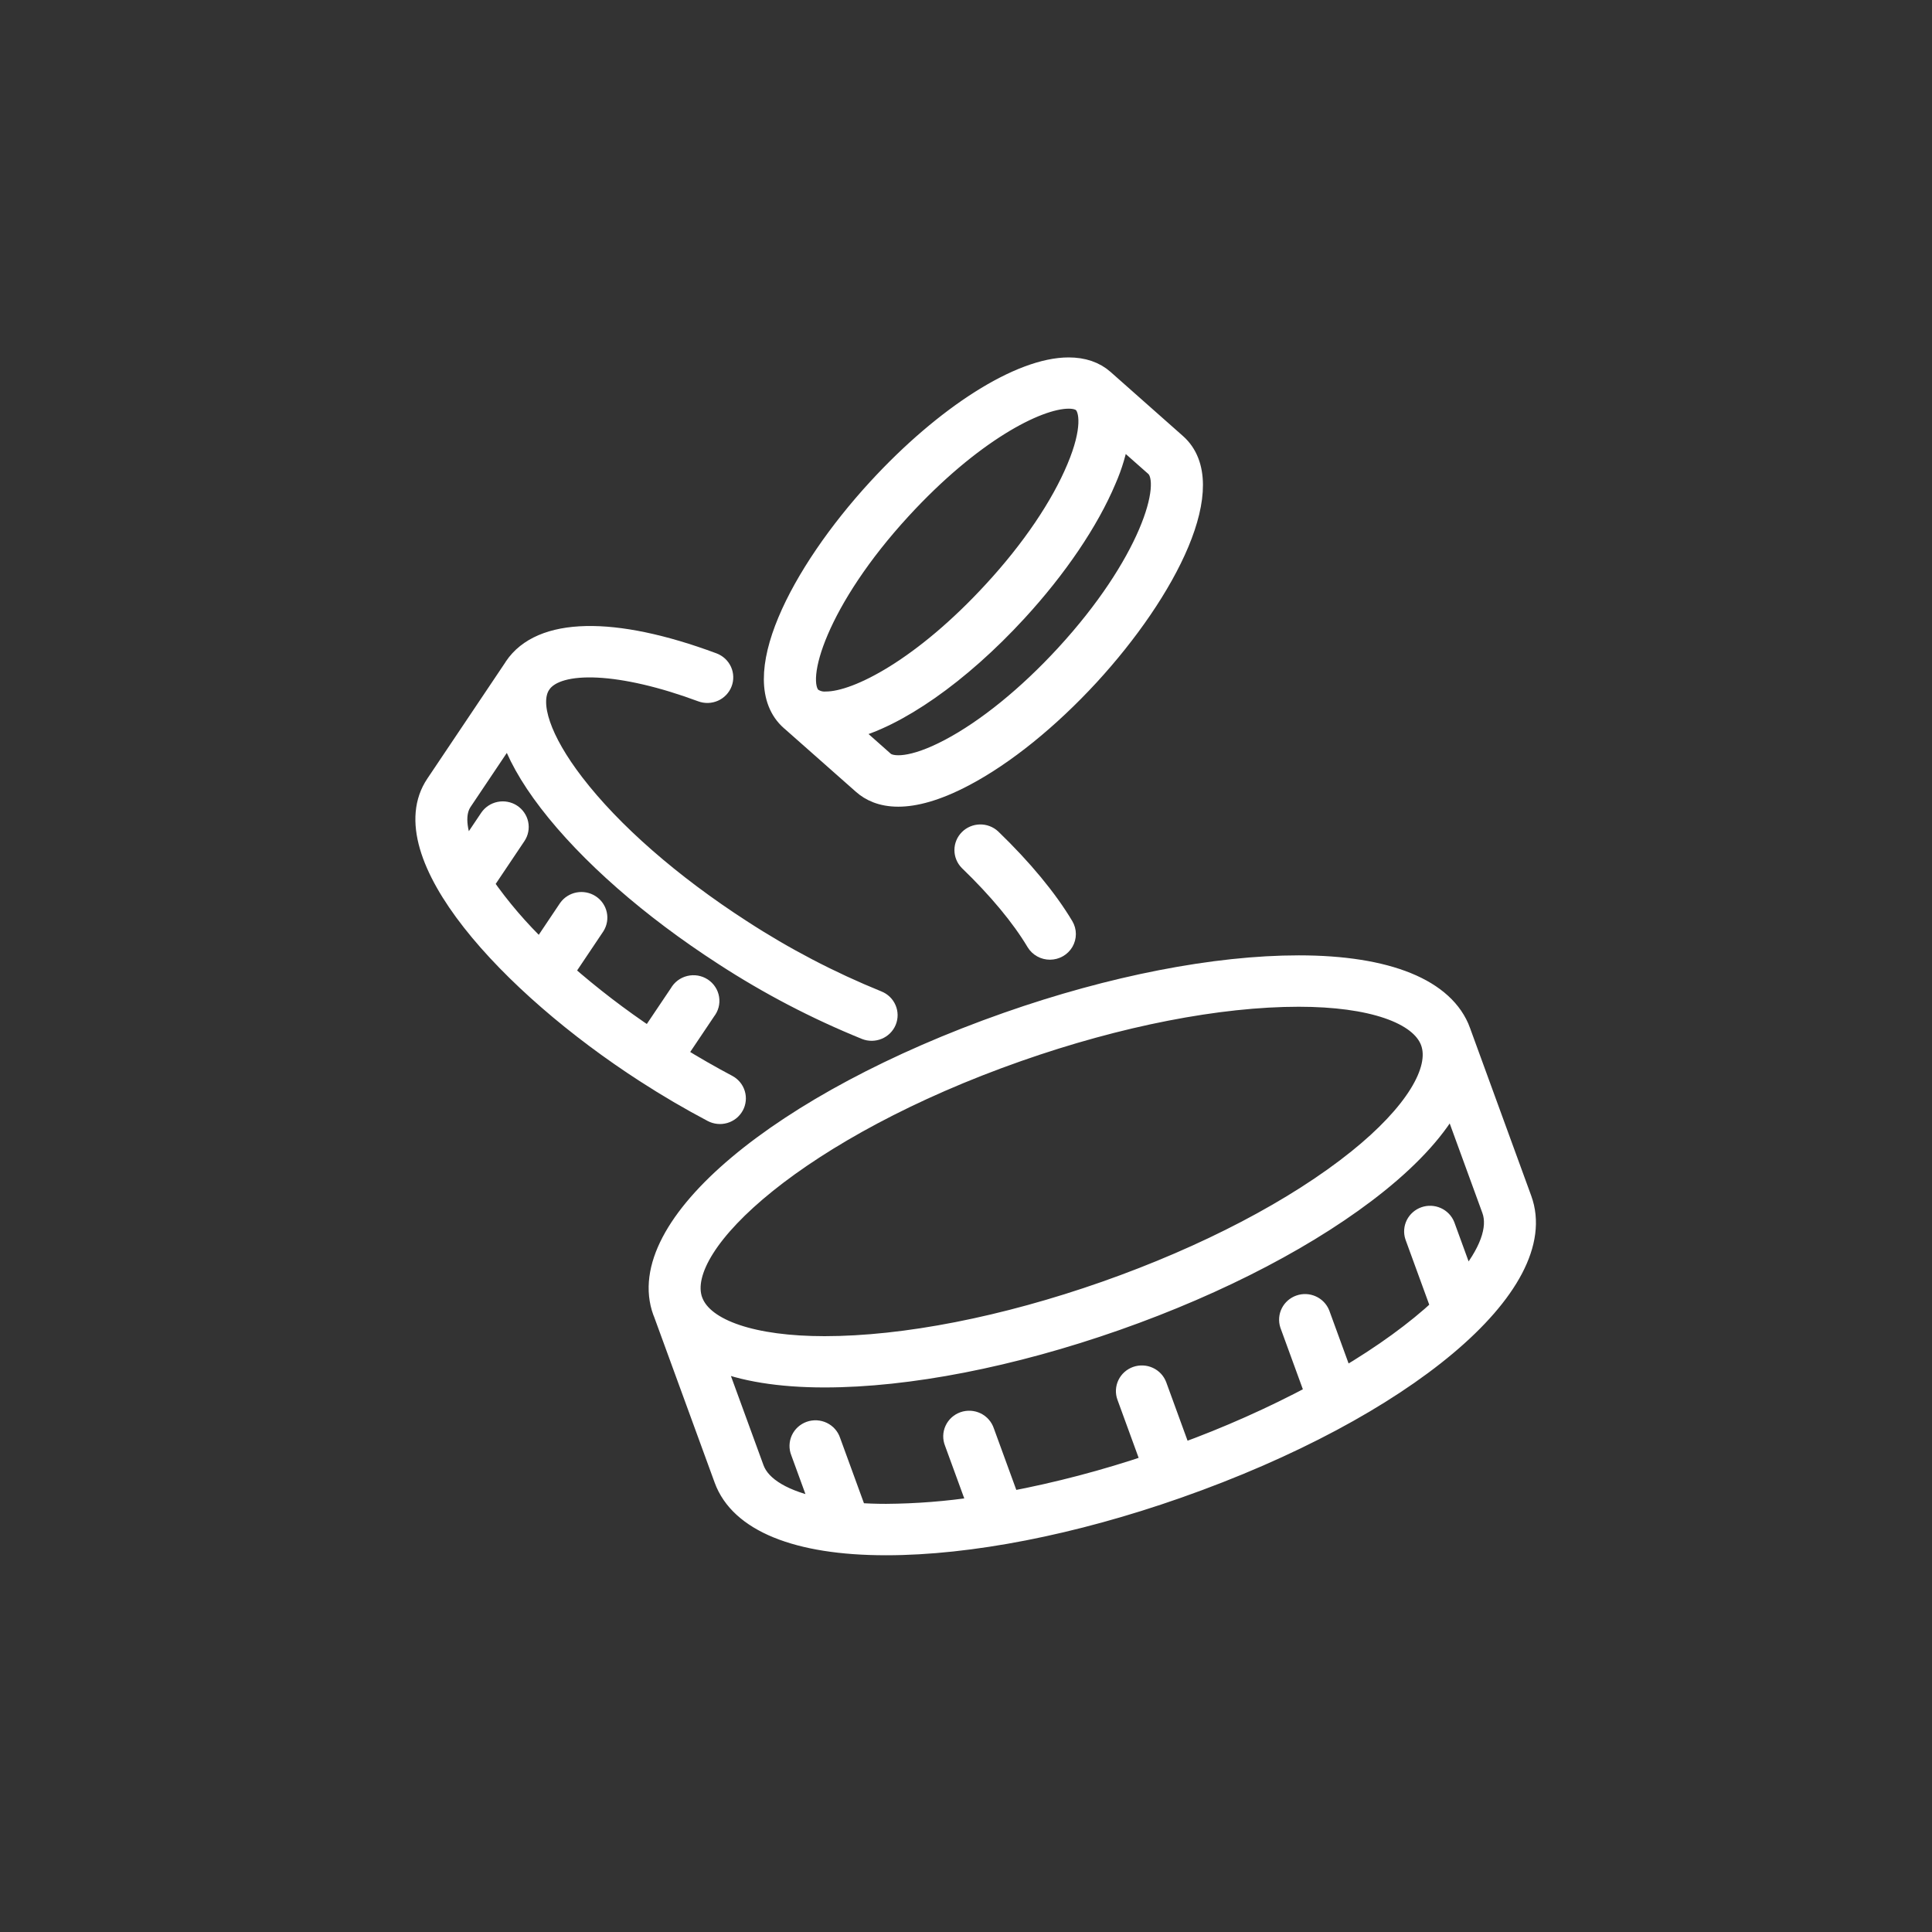
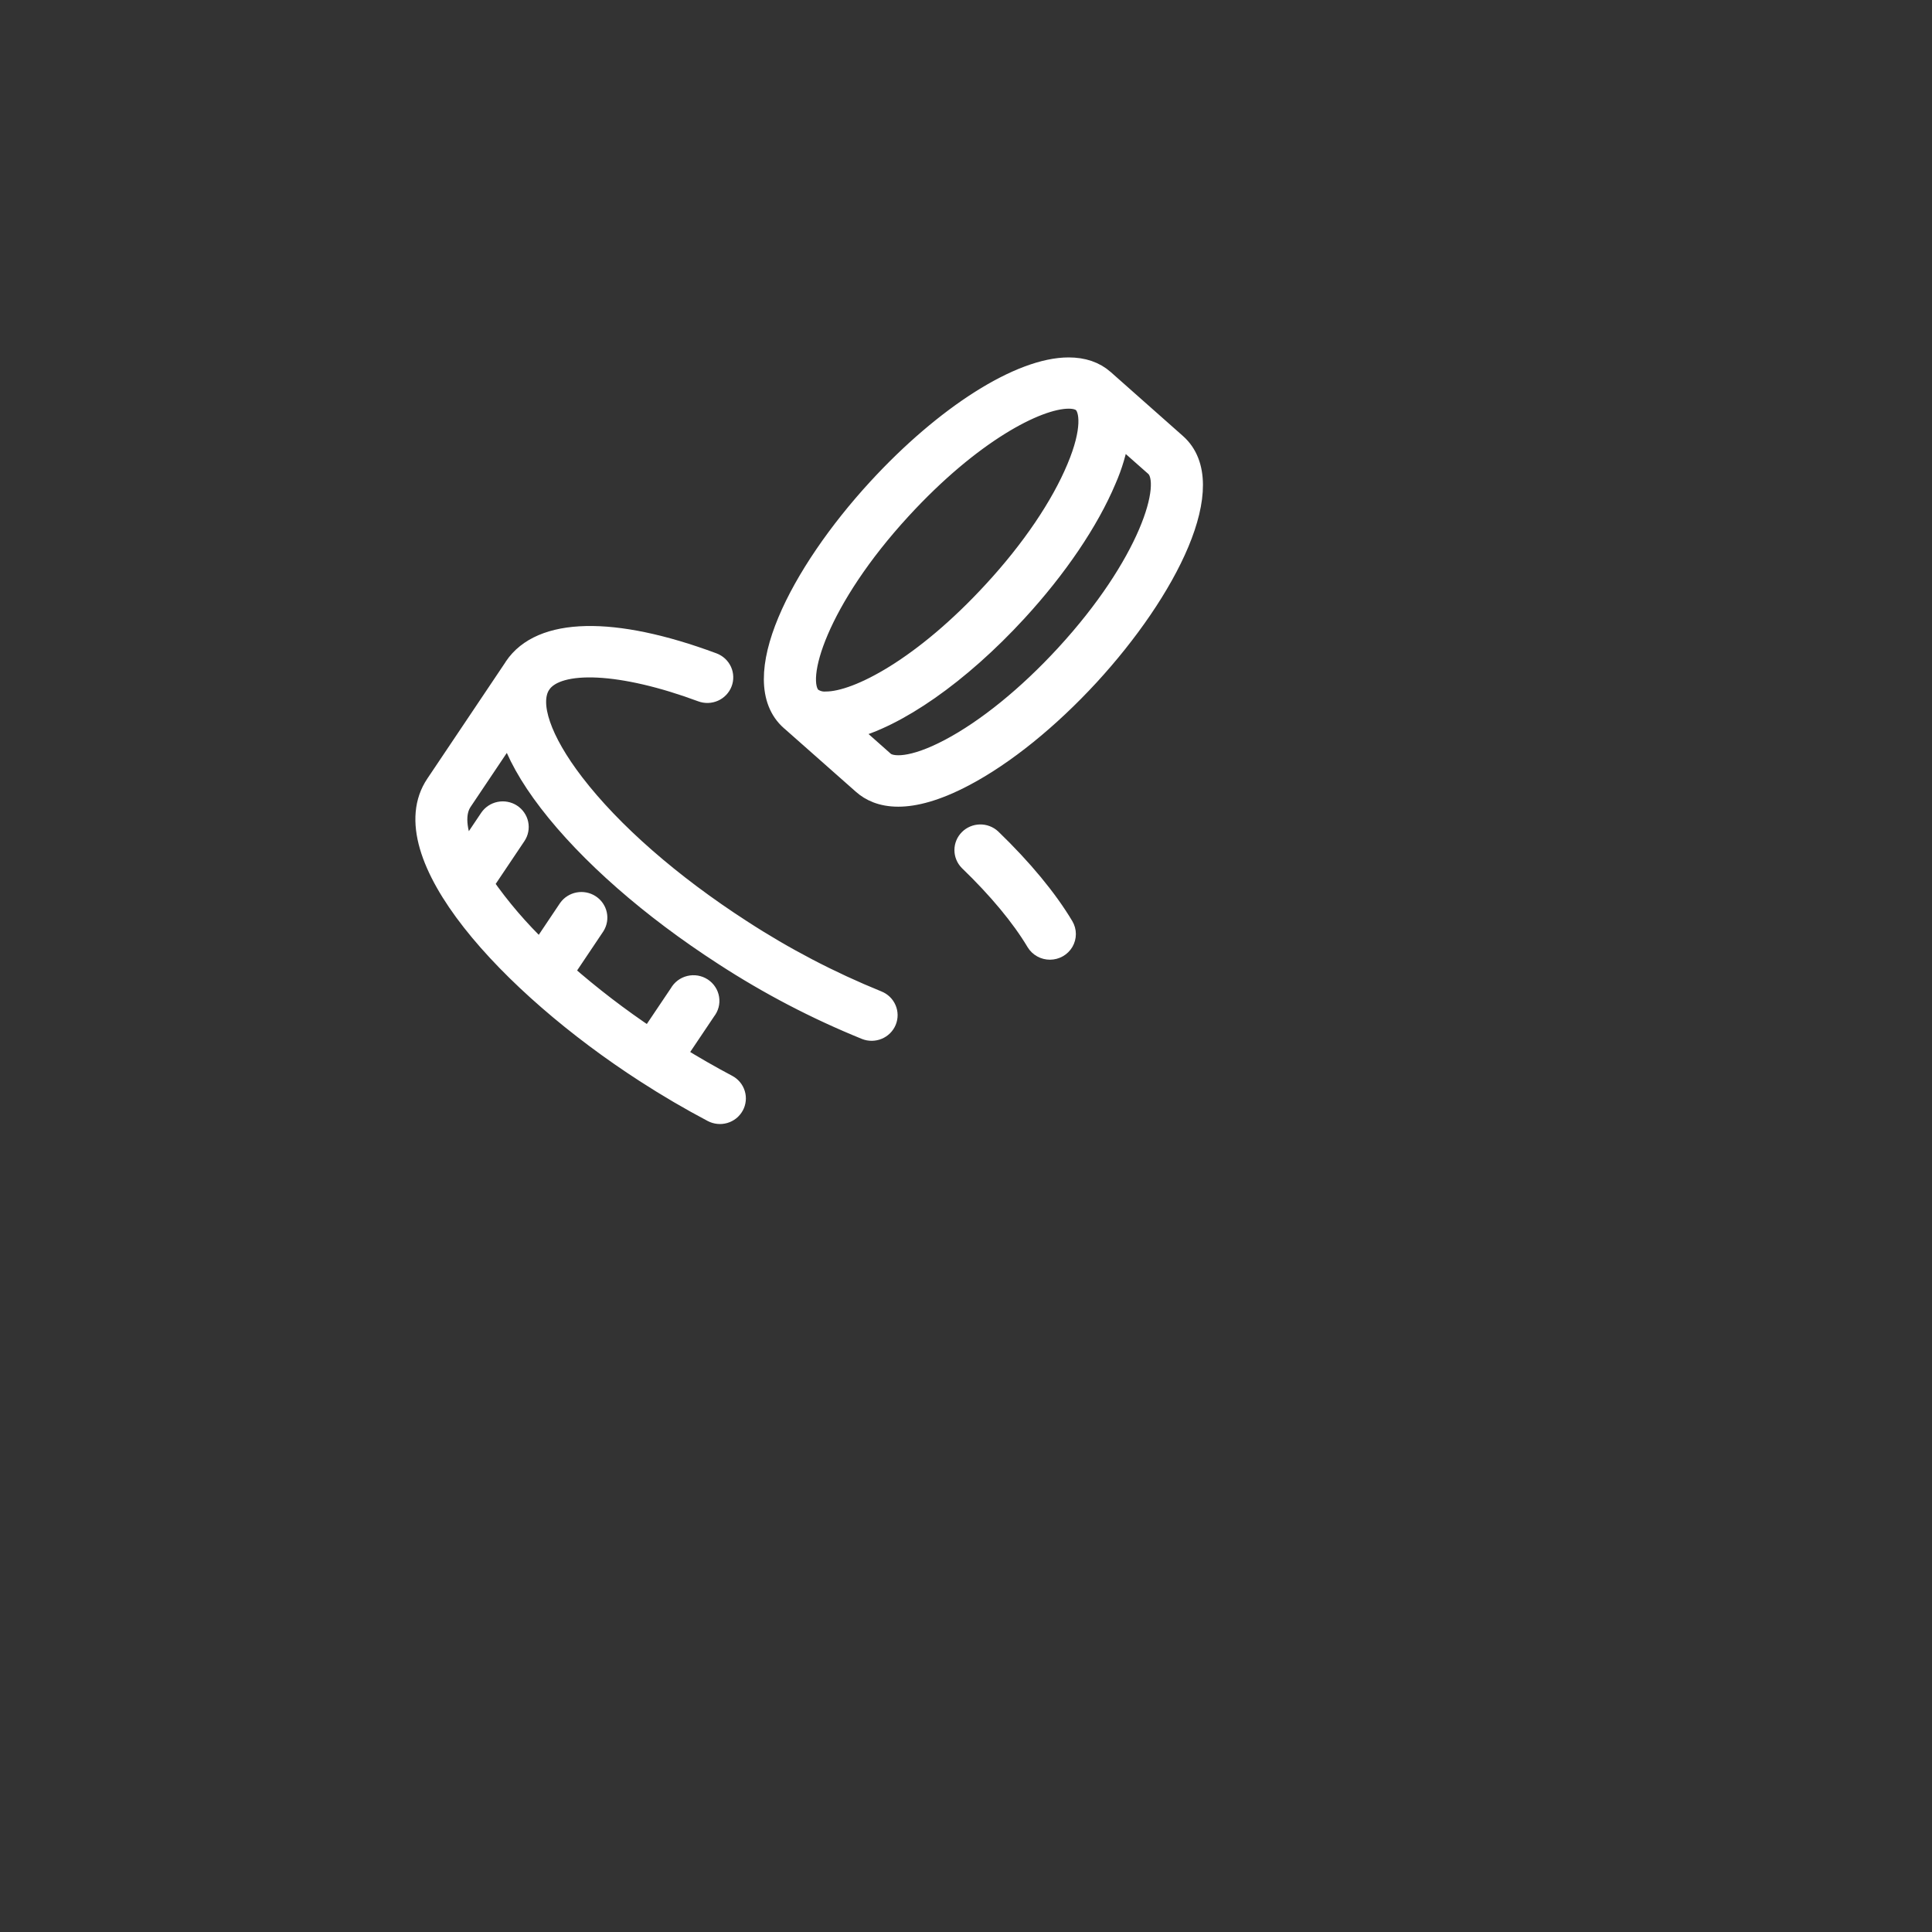
<svg xmlns="http://www.w3.org/2000/svg" width="100" height="100" viewBox="0 0 100 100" fill="none">
  <rect x="0" y="0" width="100" height="100" fill="#333333" stroke="none" />
-   <path d="M34.287 67.892C34.295 67.914 34.307 67.936 34.316 67.959L37.462 76.573C38.267 78.783 41.247 80 45.852 80H45.871C50.198 80 55.553 78.952 60.948 77.057C72.728 72.921 80.396 66.477 78.787 62.066L75.619 53.383C75.619 53.381 75.619 53.379 75.619 53.377C74.811 51.167 71.825 49.949 67.224 49.949C62.893 49.949 57.533 50.995 52.129 52.892C40.346 57.033 32.676 63.479 34.287 67.892ZM75.859 66.322L74.805 63.433C74.724 63.233 74.567 63.072 74.368 62.984C74.168 62.896 73.942 62.887 73.736 62.959C73.53 63.032 73.361 63.18 73.264 63.372C73.167 63.565 73.151 63.787 73.218 63.991L74.563 67.677C73.29 68.862 71.6 70.102 69.542 71.315L68.333 68.002C68.252 67.803 68.096 67.642 67.896 67.554C67.697 67.465 67.47 67.456 67.264 67.529C67.058 67.601 66.889 67.749 66.792 67.942C66.696 68.134 66.679 68.356 66.746 68.56L68.056 72.15C65.838 73.33 63.537 74.355 61.171 75.215L59.897 71.723C59.86 71.621 59.802 71.527 59.728 71.446C59.653 71.366 59.563 71.3 59.463 71.254C59.363 71.208 59.255 71.181 59.144 71.176C59.033 71.171 58.922 71.187 58.818 71.223C58.714 71.26 58.618 71.316 58.536 71.389C58.454 71.462 58.387 71.551 58.34 71.649C58.293 71.747 58.266 71.853 58.26 71.962C58.255 72.07 58.271 72.179 58.309 72.281L59.583 75.772C57.198 76.579 54.758 77.221 52.281 77.691L50.968 74.094C50.933 73.988 50.877 73.89 50.803 73.806C50.73 73.722 50.639 73.653 50.538 73.604C50.436 73.555 50.326 73.527 50.213 73.52C50.1 73.514 49.986 73.53 49.88 73.567C49.773 73.605 49.676 73.663 49.592 73.738C49.509 73.814 49.442 73.905 49.396 74.006C49.349 74.107 49.324 74.216 49.321 74.327C49.319 74.438 49.339 74.549 49.381 74.652L50.592 77.967C49.029 78.204 47.451 78.328 45.87 78.339H45.853C45.331 78.339 44.841 78.32 44.361 78.287L43.011 74.588C42.977 74.483 42.921 74.385 42.847 74.301C42.773 74.217 42.683 74.148 42.581 74.099C42.48 74.05 42.369 74.022 42.256 74.015C42.143 74.009 42.03 74.025 41.923 74.062C41.817 74.1 41.719 74.158 41.636 74.233C41.553 74.308 41.486 74.399 41.439 74.501C41.393 74.602 41.367 74.711 41.365 74.822C41.362 74.933 41.382 75.043 41.424 75.147L42.481 78.043C40.625 77.671 39.399 76.97 39.049 76.01L37.001 70.402C38.43 70.999 40.345 71.314 42.681 71.314C47.012 71.314 52.373 70.268 57.777 68.371C63.182 66.473 67.989 63.951 71.335 61.26C73.149 59.801 74.432 58.36 75.151 57.005L77.199 62.617C77.549 63.583 77.062 64.878 75.859 66.322ZM67.222 51.609C70.952 51.609 73.497 52.477 74.029 53.939C74.559 55.401 73.152 57.66 70.264 59.982C67.064 62.556 62.423 64.983 57.208 66.815C51.994 68.647 46.822 69.66 42.68 69.66C38.996 69.66 36.471 68.81 35.897 67.381L35.878 67.331C35.875 67.323 35.871 67.314 35.867 67.306C34.841 64.374 41.48 58.386 52.688 54.449C57.919 52.613 63.082 51.609 67.222 51.609Z" fill="white" stroke="white" />
  <path d="M54.346 49.174C54.494 49.173 54.639 49.135 54.767 49.062C54.895 48.99 55.001 48.885 55.075 48.76C55.148 48.634 55.187 48.491 55.187 48.346C55.187 48.201 55.147 48.059 55.073 47.933C54.227 46.514 52.929 44.947 51.322 43.398C51.161 43.249 50.948 43.169 50.728 43.173C50.507 43.178 50.297 43.266 50.143 43.42C49.988 43.575 49.901 43.782 49.901 43.998C49.9 44.214 49.986 44.422 50.139 44.577C51.643 46.026 52.846 47.474 53.617 48.768C53.692 48.892 53.799 48.995 53.927 49.066C54.054 49.137 54.199 49.174 54.346 49.174Z" fill="white" stroke="white" />
  <path d="M33.383 55.539C34.532 56.283 35.703 56.968 36.865 57.581C36.962 57.632 37.069 57.664 37.179 57.675C37.289 57.687 37.4 57.676 37.506 57.645C37.612 57.614 37.711 57.562 37.797 57.494C37.882 57.425 37.953 57.341 38.006 57.245C38.059 57.15 38.091 57.045 38.102 56.937C38.114 56.829 38.103 56.72 38.071 56.616C38.04 56.512 37.987 56.415 37.917 56.331C37.847 56.247 37.761 56.177 37.664 56.126C36.785 55.661 35.893 55.15 35.019 54.605L36.556 52.317C36.628 52.227 36.681 52.123 36.71 52.013C36.739 51.902 36.745 51.786 36.726 51.673C36.708 51.56 36.666 51.452 36.602 51.356C36.539 51.26 36.456 51.178 36.359 51.114C36.261 51.051 36.152 51.009 36.037 50.989C35.922 50.97 35.804 50.974 35.69 51.002C35.577 51.029 35.471 51.08 35.378 51.149C35.286 51.219 35.209 51.307 35.153 51.408L33.614 53.697C32.071 52.669 30.6 51.541 29.209 50.321L30.81 47.934C30.926 47.75 30.964 47.53 30.917 47.319C30.87 47.109 30.741 46.925 30.557 46.806C30.373 46.688 30.15 46.644 29.934 46.685C29.718 46.726 29.527 46.847 29.401 47.024L27.966 49.165C26.881 48.127 25.904 46.987 25.049 45.76L26.727 43.26C26.788 43.169 26.831 43.068 26.851 42.961C26.872 42.855 26.872 42.745 26.849 42.639C26.827 42.532 26.783 42.431 26.721 42.342C26.659 42.252 26.58 42.175 26.487 42.115C26.395 42.055 26.291 42.014 26.183 41.994C26.074 41.973 25.962 41.974 25.854 41.996C25.635 42.04 25.443 42.168 25.32 42.351L24.126 44.129C23.62 42.996 23.547 42.077 23.941 41.489L26.354 37.892C26.701 38.991 27.38 40.215 28.387 41.526C30.448 44.21 33.669 47.033 37.454 49.477C39.771 50.985 42.231 52.269 44.801 53.312C45.008 53.394 45.24 53.392 45.446 53.306C45.652 53.221 45.815 53.059 45.899 52.855C45.983 52.652 45.981 52.424 45.893 52.222C45.806 52.02 45.641 51.861 45.433 51.779C42.967 50.777 40.606 49.544 38.382 48.096C34.754 45.753 31.679 43.068 29.735 40.53C28.033 38.313 27.384 36.423 27.99 35.456L28.01 35.426C28.01 35.426 28.01 35.415 28.019 35.41C28.892 34.141 32.219 34.31 36.312 35.831C36.415 35.87 36.526 35.888 36.636 35.885C36.747 35.882 36.856 35.857 36.957 35.813C37.058 35.768 37.149 35.705 37.224 35.626C37.3 35.546 37.36 35.454 37.399 35.352C37.438 35.251 37.457 35.142 37.453 35.034C37.45 34.925 37.425 34.819 37.38 34.72C37.334 34.621 37.269 34.532 37.189 34.457C37.108 34.383 37.014 34.325 36.91 34.286C31.745 32.364 27.986 32.447 26.601 34.512C26.59 34.528 26.582 34.545 26.571 34.563L22.532 40.582C20.114 44.179 26.319 50.977 33.383 55.539Z" fill="white" stroke="white" />
-   <path d="M40.922 37.328L44.645 40.619C45.034 40.962 45.619 41.254 46.492 41.254C47.343 41.254 48.466 40.975 49.942 40.195C52.02 39.097 54.311 37.245 56.392 34.986C60.431 30.592 63.275 25.044 60.898 22.942L57.17 19.642L57.158 19.63C56.685 19.212 56.064 19 55.312 19C52.797 19 48.909 21.462 45.408 25.271C41.37 29.665 38.526 35.212 40.904 37.315L40.922 37.328ZM55.136 33.872C53.18 36 51.05 37.729 49.139 38.739C47.228 39.748 46.143 39.714 45.777 39.39L43.959 37.778C46.415 37.178 49.675 34.917 52.658 31.671C54.741 29.405 56.382 26.979 57.28 24.838C57.601 24.108 57.828 23.341 57.956 22.556L59.771 24.16C60.734 25.018 59.411 29.225 55.136 33.872ZM46.663 26.378C50.276 22.444 53.681 20.653 55.314 20.653C55.634 20.653 55.874 20.723 56.028 20.858C56.395 21.188 56.534 22.261 55.715 24.207C54.892 26.184 53.366 28.44 51.403 30.569C47.788 34.504 44.386 36.293 42.752 36.293C42.502 36.31 42.254 36.242 42.05 36.098L42.037 36.087H42.029C41.074 35.215 42.398 31.016 46.663 26.378Z" fill="white" stroke="white" />
+   <path d="M40.922 37.328L44.645 40.619C45.034 40.962 45.619 41.254 46.492 41.254C47.343 41.254 48.466 40.975 49.942 40.195C52.02 39.097 54.311 37.245 56.392 34.986C60.431 30.592 63.275 25.044 60.898 22.942L57.158 19.63C56.685 19.212 56.064 19 55.312 19C52.797 19 48.909 21.462 45.408 25.271C41.37 29.665 38.526 35.212 40.904 37.315L40.922 37.328ZM55.136 33.872C53.18 36 51.05 37.729 49.139 38.739C47.228 39.748 46.143 39.714 45.777 39.39L43.959 37.778C46.415 37.178 49.675 34.917 52.658 31.671C54.741 29.405 56.382 26.979 57.28 24.838C57.601 24.108 57.828 23.341 57.956 22.556L59.771 24.16C60.734 25.018 59.411 29.225 55.136 33.872ZM46.663 26.378C50.276 22.444 53.681 20.653 55.314 20.653C55.634 20.653 55.874 20.723 56.028 20.858C56.395 21.188 56.534 22.261 55.715 24.207C54.892 26.184 53.366 28.44 51.403 30.569C47.788 34.504 44.386 36.293 42.752 36.293C42.502 36.31 42.254 36.242 42.05 36.098L42.037 36.087H42.029C41.074 35.215 42.398 31.016 46.663 26.378Z" fill="white" stroke="white" />
</svg>